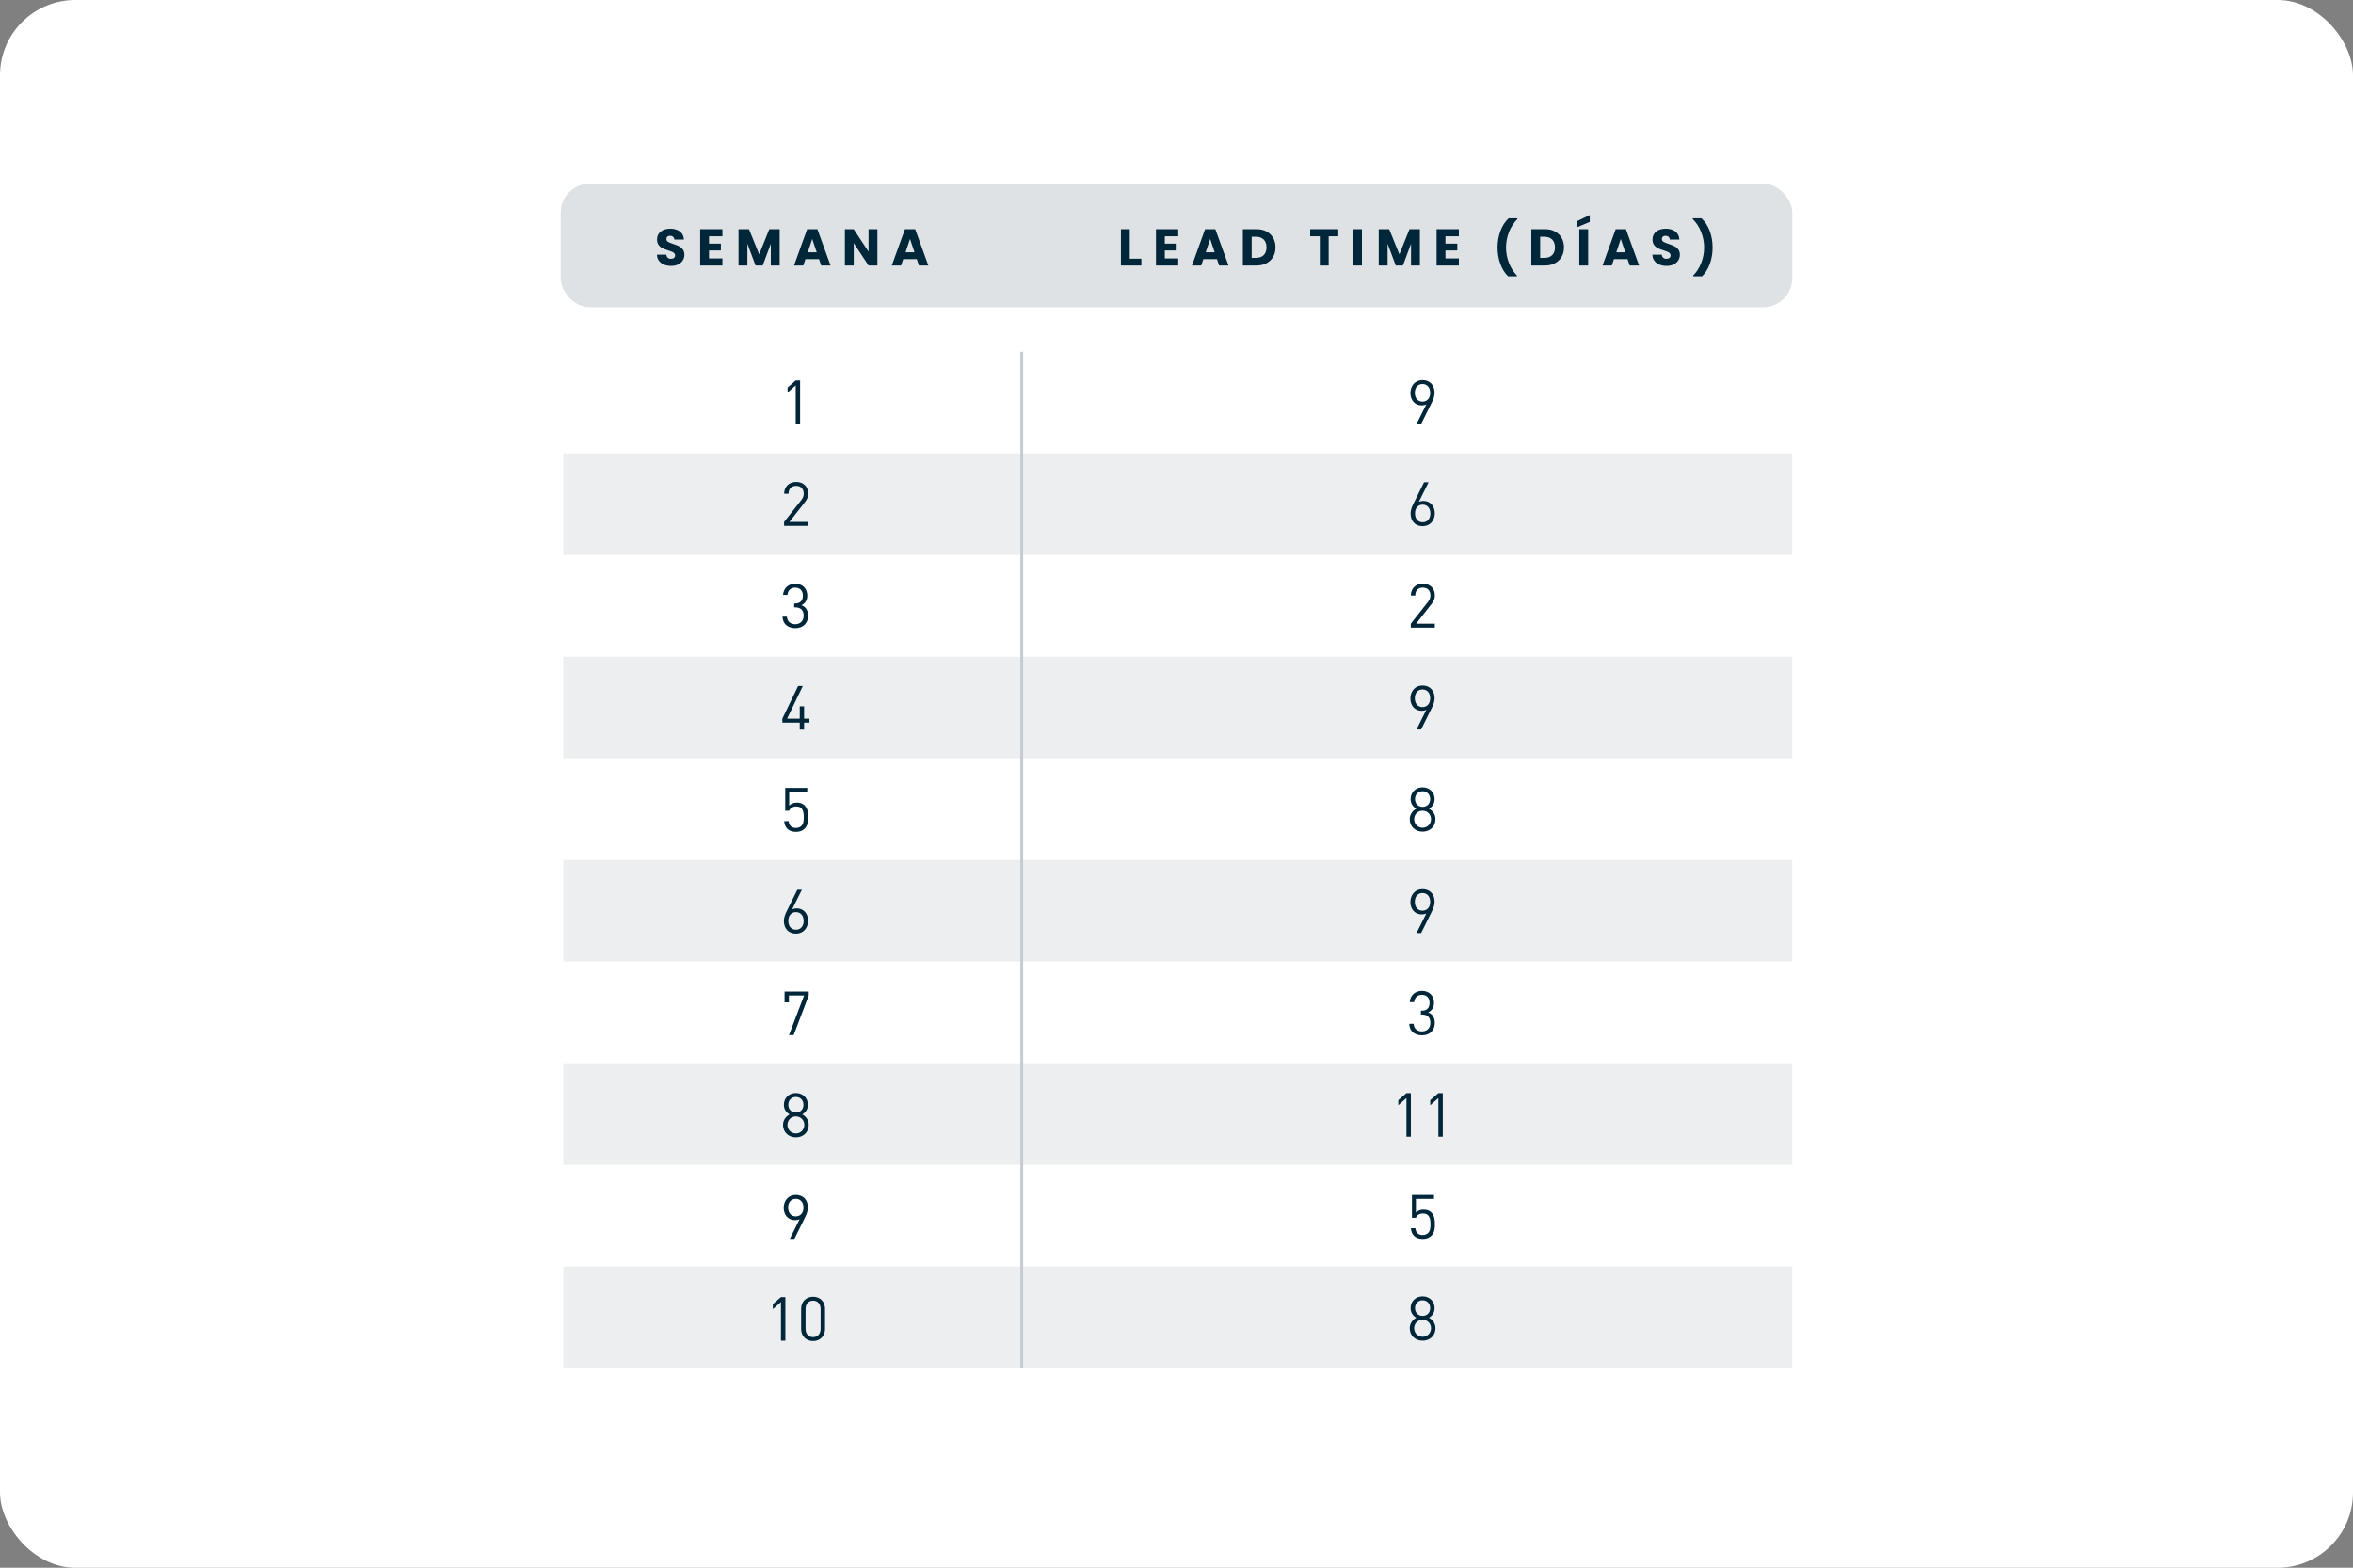
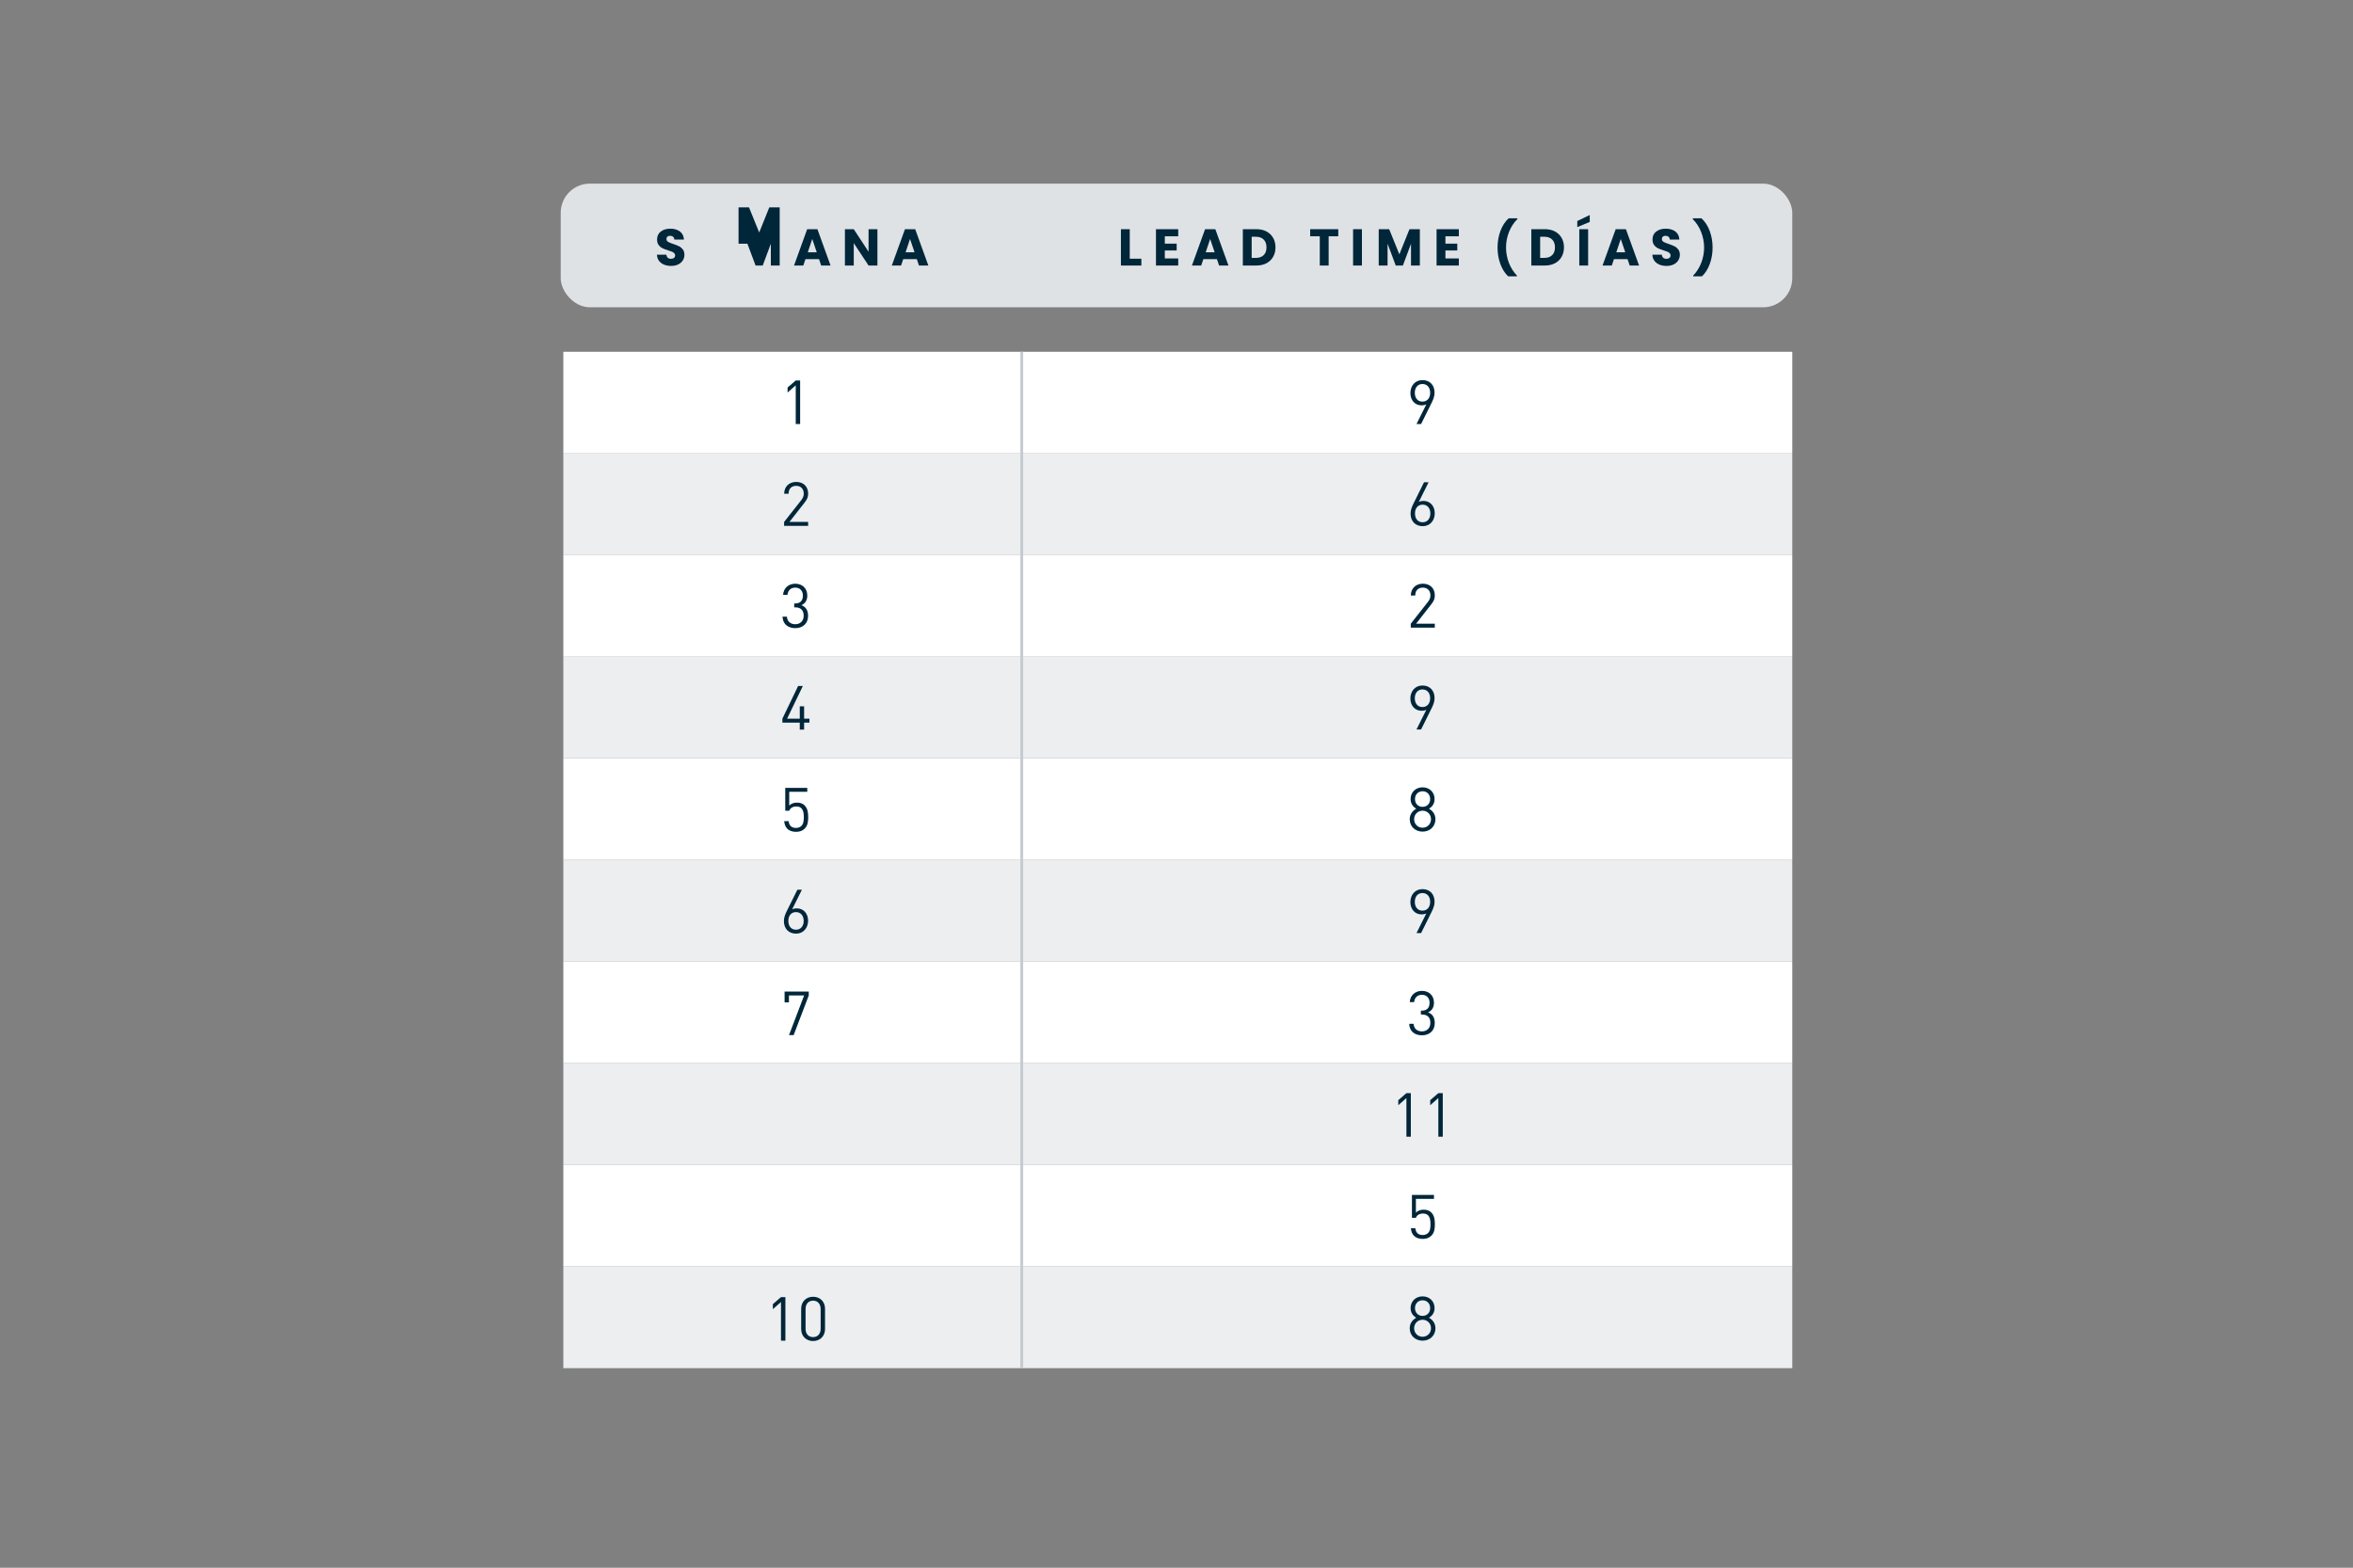
<svg xmlns="http://www.w3.org/2000/svg" id="Capa_1" viewBox="0 0 2500 1665.74">
  <rect x="0" y="0" width="2500" height="1665.74" fill="#808080" stroke="none" />
  <defs>
    <style>.cls-1{fill:none;stroke:#c5cbd0;stroke-miterlimit:10;stroke-width:3px;}.cls-2{fill:#00263a;}.cls-3{fill:#edeef0;}.cls-4{fill:#fff;}.cls-5{fill:#dfe2e5;}</style>
  </defs>
-   <rect class="cls-4" x="0" width="2500" height="1665.74" rx="80" ry="80" />
  <rect class="cls-5" x="595.74" y="195.1" width="1308.51" height="131.39" rx="30.98" ry="30.98" />
  <path class="cls-2" d="m705.48,281.14c-2.24-.92-4.02-2.27-5.36-4.07-1.34-1.8-2.04-3.96-2.12-6.49h10.01c.15,1.43.64,2.52,1.49,3.27.84.75,1.94,1.13,3.3,1.13s2.49-.32,3.3-.96c.81-.64,1.21-1.53,1.21-2.67,0-.95-.32-1.74-.96-2.36-.64-.62-1.43-1.14-2.36-1.54-.94-.4-2.26-.86-3.99-1.38-2.49-.77-4.53-1.54-6.1-2.31-1.58-.77-2.93-1.91-4.07-3.41-1.14-1.5-1.71-3.46-1.71-5.88,0-3.59,1.3-6.41,3.91-8.44,2.6-2.04,5.99-3.05,10.17-3.05s7.68,1.02,10.29,3.05c2.6,2.04,4,4.87,4.18,8.5h-10.17c-.07-1.25-.53-2.23-1.38-2.94-.84-.71-1.92-1.07-3.25-1.07-1.14,0-2.05.3-2.75.91-.7.61-1.04,1.48-1.04,2.61,0,1.25.59,2.22,1.76,2.92,1.17.7,3.01,1.45,5.5,2.25,2.49.84,4.52,1.65,6.08,2.42,1.56.77,2.91,1.89,4.04,3.35,1.14,1.47,1.71,3.36,1.71,5.67s-.56,4.2-1.68,6c-1.12,1.8-2.74,3.23-4.87,4.29-2.13,1.06-4.64,1.59-7.54,1.59s-5.35-.46-7.59-1.38Z" />
-   <path class="cls-2" d="m753.33,251.06v7.81h12.6v7.26h-12.6v8.47h14.25v7.54h-23.65v-38.61h23.65v7.54h-14.25Z" />
-   <path class="cls-2" d="m828.4,243.52v38.61h-9.4v-23.16l-8.63,23.16h-7.59l-8.69-23.21v23.21h-9.4v-38.61h11.11l10.83,26.73,10.73-26.73h11.05Z" />
+   <path class="cls-2" d="m828.4,243.52v38.61h-9.4v-23.16l-8.63,23.16h-7.59l-8.69-23.21h-9.4v-38.61h11.11l10.83,26.73,10.73-26.73h11.05Z" />
  <path class="cls-2" d="m870.2,275.31h-14.41l-2.31,6.82h-9.85l13.97-38.61h10.89l13.97,38.61h-9.96l-2.31-6.82Zm-2.42-7.26l-4.78-14.13-4.73,14.13h9.52Z" />
  <path class="cls-2" d="m932.24,282.13h-9.41l-15.73-23.81v23.81h-9.4v-38.61h9.4l15.73,23.93v-23.93h9.41v38.61Z" />
  <path class="cls-2" d="m974.09,275.31h-14.41l-2.31,6.82h-9.85l13.97-38.61h10.89l13.97,38.61h-9.96l-2.31-6.82Zm-2.42-7.26l-4.78-14.13-4.73,14.13h9.52Z" />
  <rect class="cls-4" x="598.52" y="373.78" width="1305.74" height="107.99" />
  <rect class="cls-3" x="598.52" y="481.77" width="1305.74" height="107.99" />
  <rect class="cls-4" x="598.52" y="589.76" width="1305.74" height="107.99" />
  <rect class="cls-3" x="598.52" y="697.75" width="1305.74" height="107.99" />
  <rect class="cls-4" x="598.52" y="805.74" width="1305.74" height="107.99" />
  <rect class="cls-3" x="598.52" y="913.73" width="1305.74" height="107.99" />
  <rect class="cls-4" x="598.52" y="1021.72" width="1305.74" height="107.99" />
  <rect class="cls-3" x="598.52" y="1129.71" width="1305.74" height="107.99" />
  <rect class="cls-4" x="598.52" y="1237.69" width="1305.74" height="107.99" />
  <rect class="cls-3" x="598.52" y="1345.68" width="1305.74" height="107.99" />
  <path class="cls-2" d="m1200.34,274.87h12.32v7.26h-21.72v-38.61h9.4v31.35Z" />
  <path class="cls-2" d="m1237.58,251.06v7.81h12.6v7.26h-12.6v8.47h14.25v7.54h-23.65v-38.61h23.65v7.54h-14.25Z" />
  <path class="cls-2" d="m1292.96,275.31h-14.41l-2.31,6.82h-9.85l13.97-38.61h10.89l13.97,38.61h-9.96l-2.31-6.82Zm-2.42-7.26l-4.78-14.13-4.73,14.13h9.52Z" />
  <path class="cls-2" d="m1345.6,245.94c3.04,1.61,5.4,3.88,7.07,6.79,1.67,2.92,2.5,6.28,2.5,10.09s-.83,7.13-2.5,10.06c-1.67,2.93-4.03,5.21-7.09,6.82-3.06,1.61-6.61,2.42-10.64,2.42h-14.46v-38.61h14.46c4.07,0,7.63.81,10.67,2.42Zm-2.97,25.14c1.98-1.94,2.97-4.69,2.97-8.25s-.99-6.33-2.97-8.31c-1.98-1.98-4.75-2.97-8.31-2.97h-4.46v22.44h4.46c3.56,0,6.33-.97,8.31-2.92Z" />
  <path class="cls-2" d="m1421.88,243.52v7.54h-10.23v31.08h-9.41v-31.08h-10.23v-7.54h29.87Z" />
  <path class="cls-2" d="m1447.01,243.52v38.61h-9.4v-38.61h9.4Z" />
  <path class="cls-2" d="m1508.56,243.52v38.61h-9.4v-23.16l-8.63,23.16h-7.59l-8.69-23.21v23.21h-9.4v-38.61h11.11l10.83,26.73,10.73-26.73h11.05Z" />
  <path class="cls-2" d="m1535.73,251.06v7.81h12.6v7.26h-12.6v8.47h14.25v7.54h-23.65v-38.61h23.65v7.54h-14.25Z" />
  <path class="cls-2" d="m1594.08,280.43c-1.98-5.39-2.97-11.2-2.97-17.43s1.03-12.2,3.08-17.68c2.05-5.48,4.97-9.95,8.74-13.39h9.24v.88c-3.85,3.81-6.82,8.39-8.91,13.72s-3.13,10.83-3.13,16.47,1.01,11.02,3.02,16.22c2.02,5.21,4.86,9.72,8.52,13.53v.88h-9.29c-3.56-3.41-6.33-7.81-8.31-13.2Z" />
  <path class="cls-2" d="m1652.11,245.94c3.04,1.61,5.4,3.88,7.07,6.79,1.67,2.92,2.5,6.28,2.5,10.09s-.83,7.13-2.5,10.06c-1.67,2.93-4.03,5.21-7.09,6.82-3.06,1.61-6.61,2.42-10.64,2.42h-14.46v-38.61h14.46c4.07,0,7.63.81,10.67,2.42Zm-2.97,25.14c1.98-1.94,2.97-4.69,2.97-8.25s-.99-6.33-2.97-8.31c-1.98-1.98-4.75-2.97-8.31-2.97h-4.46v22.44h4.46c3.56,0,6.33-.97,8.31-2.92Z" />
  <path class="cls-2" d="m1689.07,235.77l-13.25,5.56v-6.49l13.25-6.38v7.31Zm-1.71,7.75v38.61h-9.4v-38.61h9.4Z" />
  <path class="cls-2" d="m1729.22,275.31h-14.41l-2.31,6.82h-9.85l13.97-38.61h10.89l13.97,38.61h-9.96l-2.31-6.82Zm-2.42-7.26l-4.78-14.13-4.73,14.13h9.52Z" />
  <path class="cls-2" d="m1763.1,281.14c-2.24-.92-4.02-2.27-5.36-4.07-1.34-1.8-2.04-3.96-2.12-6.49h10.01c.15,1.43.64,2.52,1.49,3.27.84.75,1.94,1.13,3.3,1.13s2.49-.32,3.3-.96c.81-.64,1.21-1.53,1.21-2.67,0-.95-.32-1.74-.96-2.36-.64-.62-1.43-1.14-2.36-1.54-.94-.4-2.26-.86-3.99-1.38-2.49-.77-4.53-1.54-6.1-2.31-1.58-.77-2.93-1.91-4.07-3.41-1.14-1.5-1.71-3.46-1.71-5.88,0-3.59,1.3-6.41,3.91-8.44,2.6-2.04,5.99-3.05,10.17-3.05s7.68,1.02,10.29,3.05c2.6,2.04,4,4.87,4.18,8.5h-10.17c-.07-1.25-.53-2.23-1.38-2.94-.84-.71-1.92-1.07-3.25-1.07-1.14,0-2.05.3-2.75.91-.7.61-1.04,1.48-1.04,2.61,0,1.25.59,2.22,1.76,2.92,1.17.7,3.01,1.45,5.5,2.25,2.49.84,4.52,1.65,6.08,2.42,1.56.77,2.91,1.89,4.04,3.35,1.14,1.47,1.71,3.36,1.71,5.67s-.56,4.2-1.68,6c-1.12,1.8-2.74,3.23-4.87,4.29-2.13,1.06-4.64,1.59-7.54,1.59s-5.35-.46-7.59-1.38Z" />
  <path class="cls-2" d="m1799.01,293.63v-.88c3.67-3.81,6.51-8.32,8.52-13.53,2.02-5.21,3.03-10.62,3.03-16.22s-1.05-11.14-3.14-16.47-5.06-9.91-8.91-13.72v-.88h9.24c3.78,3.45,6.69,7.91,8.75,13.39,2.05,5.48,3.08,11.38,3.08,17.68s-.99,12.04-2.97,17.43c-1.98,5.39-4.75,9.79-8.31,13.2h-9.29Z" />
  <path class="cls-2" d="m845.44,450.52v-41.08l-8.65,7.6v-5.33l8.65-7.48h4.68v46.28h-4.68Z" />
  <path class="cls-2" d="m833.09,558.73v-4.16l18.27-23.21c1.75-2.27,2.6-4.29,2.6-6.83,0-5.01-2.99-8.32-8.06-8.32-4.29,0-8.06,2.4-8.06,8.39h-4.68c0-7.28,5-12.55,12.74-12.55s12.74,4.88,12.74,12.48c0,3.71-1.17,6.11-3.71,9.36l-16.19,20.67h19.89v4.16h-25.55Z" />
  <path class="cls-2" d="m844.98,667.4c-7.28,0-13.2-3.84-13.59-12.22h4.68c.39,5.79,4.49,8.06,8.91,8.06,5.01,0,8.91-3.32,8.91-8.97s-2.8-8.97-9.1-8.97h-.98v-4.1h.98c5.66,0,8.26-3.19,8.26-8.39,0-5.53-3.58-8.45-8.06-8.45-4.88,0-7.87,2.99-8.32,7.74h-4.68c.52-7.48,5.98-11.9,13-11.9,7.54,0,12.74,5.01,12.74,12.55,0,4.88-2.08,8.39-6.24,10.27,4.68,1.75,7.08,5.52,7.08,11.31,0,8.52-6.04,13.07-13.59,13.07Z" />
  <path class="cls-2" d="m854.34,767.82v7.35h-4.61v-7.35h-18.46v-4.23l16.71-34.71h5.01l-16.71,34.71h13.46v-13.13h4.61v13.13h5.66v4.23h-5.66Z" />
  <path class="cls-2" d="m854.99,880.39c-2.15,2.15-5.14,3.45-9.23,3.45s-7.28-1.3-9.3-3.32c-2.02-2.08-2.99-4.75-3.25-8.06h4.68c.58,4.62,2.99,7.22,7.87,7.22,2.27,0,4.35-.78,5.72-2.15,2.41-2.4,2.54-6.11,2.54-9.42,0-5.66-1.1-11.25-7.8-11.25-4.03,0-6.76,1.82-7.67,4.55h-4.23v-24.31h23.4v4.16h-19.18v14.69c1.82-2.02,4.68-3.19,8.32-3.19,3.45,0,6.18,1.11,8,2.92,3.38,3.38,3.84,8.06,3.84,12.42,0,4.62-.39,8.97-3.71,12.29Z" />
  <path class="cls-2" d="m845.76,991.99c-7.87,0-12.87-5.33-12.87-13.33,0-3.32.98-6.5,2.93-10.4l11.38-22.95h4.81l-10.34,20.8c1.43-.65,3.06-.97,4.88-.97,7.22,0,12.03,5.52,12.03,13.13s-4.94,13.72-12.81,13.72Zm-.06-22.88c-4.94,0-8.13,3.64-8.13,9.36s3.19,9.36,8.13,9.36,8.19-3.71,8.19-9.36c0-5.13-2.86-9.36-8.19-9.36Z" />
  <path class="cls-2" d="m843.23,1099.81h-4.94l16.06-42.12h-16.12v7.28h-4.62v-11.44h25.68v4.16l-16.06,42.12Z" />
-   <path class="cls-2" d="m845.63,1208.42c-7.67,0-13.65-5.33-13.65-13.13,0-5.4,3.06-9.04,6.96-11.25-3.64-2.08-6.05-5.46-6.05-10.27,0-7.21,5.4-12.42,12.74-12.42s12.74,5.2,12.74,12.42c0,4.81-2.34,8.19-5.98,10.27,3.9,2.21,6.89,5.85,6.89,11.25,0,7.8-5.98,13.13-13.65,13.13Zm0-22.23c-5.07,0-8.97,3.9-8.97,9.04s3.9,9.04,8.97,9.04,8.97-3.9,8.97-9.04-3.9-9.04-8.97-9.04Zm0-20.67c-4.75,0-8.06,3.51-8.06,8.32s3.31,8.25,8.06,8.25,8.06-3.38,8.06-8.25-3.31-8.32-8.06-8.32Z" />
-   <path class="cls-2" d="m855.45,1293.3l-11.38,22.95h-4.88l10.4-20.8c-1.43.65-3.12.97-4.94.97-7.22,0-11.96-5.52-11.96-13.13s4.94-13.72,12.81-13.72,12.87,5.33,12.87,13.33c0,3.32-.98,6.5-2.93,10.4Zm-9.95-19.57c-4.94,0-8.12,3.71-8.12,9.36,0,5.13,2.79,9.36,8.12,9.36,4.94,0,8.19-3.64,8.19-9.36s-3.25-9.36-8.19-9.36Z" />
  <path class="cls-2" d="m829.78,1424.46v-41.08l-8.65,7.6v-5.33l8.65-7.48h4.68v46.28h-4.68Z" />
  <path class="cls-2" d="m863.9,1424.85c-7.28,0-12.68-5.07-12.68-12.74v-21.58c0-7.67,5.4-12.74,12.68-12.74s12.68,5.07,12.68,12.74v21.58c0,7.67-5.46,12.74-12.68,12.74Zm8-34.06c0-5.07-2.86-8.84-8-8.84s-8,3.77-8,8.84v21.06c0,5.07,2.86,8.84,8,8.84s8-3.77,8-8.84v-21.06Z" />
  <path class="cls-2" d="m1521.26,427.57l-11.38,22.95h-4.88l10.4-20.8c-1.43.65-3.12.98-4.94.98-7.22,0-11.96-5.53-11.96-13.13s4.94-13.72,12.81-13.72,12.87,5.33,12.87,13.33c0,3.31-.97,6.5-2.92,10.4Zm-9.95-19.57c-4.94,0-8.12,3.71-8.12,9.36,0,5.14,2.79,9.36,8.12,9.36,4.94,0,8.19-3.64,8.19-9.36s-3.25-9.36-8.19-9.36Z" />
  <path class="cls-2" d="m1511.58,559.08c-7.87,0-12.87-5.33-12.87-13.33,0-3.32.97-6.5,2.92-10.4l11.38-22.95h4.81l-10.33,20.8c1.43-.65,3.05-.98,4.88-.98,7.21,0,12.03,5.53,12.03,13.13s-4.94,13.71-12.81,13.71Zm-.06-22.88c-4.94,0-8.13,3.64-8.13,9.36s3.19,9.36,8.13,9.36,8.19-3.71,8.19-9.36c0-5.13-2.86-9.36-8.19-9.36Z" />
  <path class="cls-2" d="m1498.9,666.86v-4.16l18.27-23.21c1.75-2.27,2.6-4.29,2.6-6.83,0-5-2.99-8.32-8.06-8.32-4.29,0-8.06,2.41-8.06,8.39h-4.68c0-7.28,5-12.55,12.74-12.55s12.74,4.88,12.74,12.48c0,3.71-1.17,6.11-3.71,9.36l-16.19,20.67h19.89v4.16h-25.55Z" />
  <path class="cls-2" d="m1521.26,752.09l-11.38,22.95h-4.88l10.4-20.8c-1.43.65-3.12.97-4.94.97-7.22,0-11.96-5.52-11.96-13.13s4.94-13.72,12.81-13.72,12.87,5.33,12.87,13.33c0,3.32-.97,6.5-2.92,10.4Zm-9.95-19.57c-4.94,0-8.12,3.71-8.12,9.36,0,5.13,2.79,9.36,8.12,9.36,4.94,0,8.19-3.64,8.19-9.36s-3.25-9.36-8.19-9.36Z" />
  <path class="cls-2" d="m1511.45,883.6c-7.67,0-13.65-5.33-13.65-13.13,0-5.4,3.05-9.04,6.96-11.25-3.64-2.08-6.04-5.46-6.04-10.27,0-7.21,5.4-12.42,12.74-12.42s12.74,5.2,12.74,12.42c0,4.81-2.34,8.19-5.98,10.27,3.9,2.21,6.89,5.85,6.89,11.25,0,7.8-5.98,13.13-13.65,13.13Zm0-22.23c-5.07,0-8.97,3.9-8.97,9.04s3.9,9.04,8.97,9.04,8.97-3.9,8.97-9.04-3.9-9.04-8.97-9.04Zm0-20.67c-4.75,0-8.06,3.51-8.06,8.32s3.32,8.25,8.06,8.25,8.06-3.38,8.06-8.25-3.32-8.32-8.06-8.32Z" />
  <path class="cls-2" d="m1521.26,968.43l-11.38,22.95h-4.88l10.4-20.8c-1.43.65-3.12.97-4.94.97-7.22,0-11.96-5.52-11.96-13.13s4.94-13.72,12.81-13.72,12.87,5.33,12.87,13.33c0,3.32-.97,6.5-2.92,10.4Zm-9.95-19.57c-4.94,0-8.12,3.71-8.12,9.36,0,5.13,2.79,9.36,8.12,9.36,4.94,0,8.19-3.64,8.19-9.36s-3.25-9.36-8.19-9.36Z" />
  <path class="cls-2" d="m1510.8,1100.01c-7.28,0-13.2-3.84-13.58-12.22h4.68c.39,5.79,4.49,8.06,8.91,8.06,5.01,0,8.91-3.32,8.91-8.97s-2.8-8.97-9.1-8.97h-.98v-4.1h.98c5.66,0,8.25-3.19,8.25-8.39,0-5.53-3.58-8.45-8.06-8.45-4.88,0-7.87,2.99-8.32,7.74h-4.68c.52-7.48,5.98-11.9,13-11.9,7.54,0,12.74,5.01,12.74,12.55,0,4.88-2.08,8.39-6.24,10.27,4.68,1.75,7.08,5.52,7.08,11.31,0,8.52-6.04,13.07-13.59,13.07Z" />
  <path class="cls-2" d="m1494.29,1207.73v-41.08l-8.65,7.61v-5.33l8.65-7.48h4.68v46.28h-4.68Z" />
  <path class="cls-2" d="m1528.22,1207.73v-41.08l-8.64,7.61v-5.33l8.64-7.48h4.68v46.28h-4.68Z" />
  <path class="cls-2" d="m1520.81,1312.91c-2.14,2.14-5.13,3.44-9.23,3.44s-7.28-1.3-9.29-3.31c-2.02-2.08-2.99-4.75-3.25-8.06h4.68c.58,4.62,2.99,7.22,7.87,7.22,2.28,0,4.36-.78,5.72-2.15,2.41-2.41,2.54-6.11,2.54-9.43,0-5.66-1.11-11.25-7.8-11.25-4.03,0-6.76,1.82-7.67,4.55h-4.23v-24.31h23.4v4.16h-19.18v14.69c1.82-2.01,4.68-3.19,8.32-3.19,3.45,0,6.17,1.1,8,2.93,3.38,3.38,3.83,8.06,3.83,12.42,0,4.62-.39,8.97-3.71,12.29Z" />
  <path class="cls-2" d="m1511.45,1424.46c-7.67,0-13.65-5.33-13.65-13.13,0-5.4,3.05-9.04,6.96-11.25-3.64-2.08-6.04-5.46-6.04-10.27,0-7.22,5.4-12.42,12.74-12.42s12.74,5.2,12.74,12.42c0,4.81-2.34,8.19-5.98,10.27,3.9,2.21,6.89,5.85,6.89,11.25,0,7.8-5.98,13.13-13.65,13.13Zm0-22.23c-5.07,0-8.97,3.9-8.97,9.04s3.9,9.04,8.97,9.04,8.97-3.9,8.97-9.04-3.9-9.04-8.97-9.04Zm0-20.67c-4.75,0-8.06,3.51-8.06,8.32s3.32,8.26,8.06,8.26,8.06-3.38,8.06-8.26-3.32-8.32-8.06-8.32Z" />
  <line class="cls-1" x1="1085.59" y1="373.78" x2="1085.59" y2="1453.67" />
</svg>